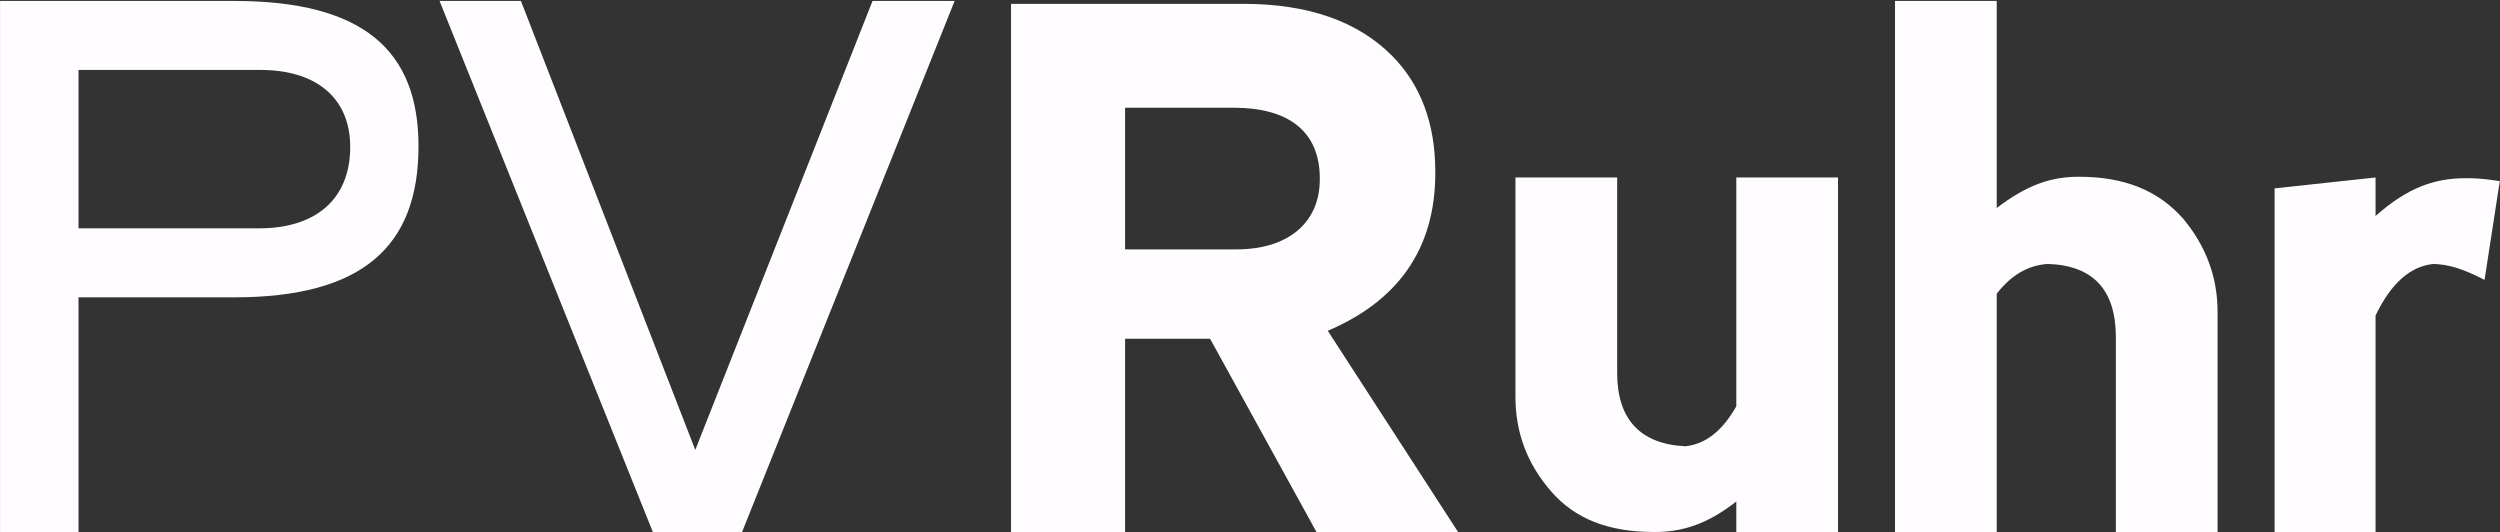
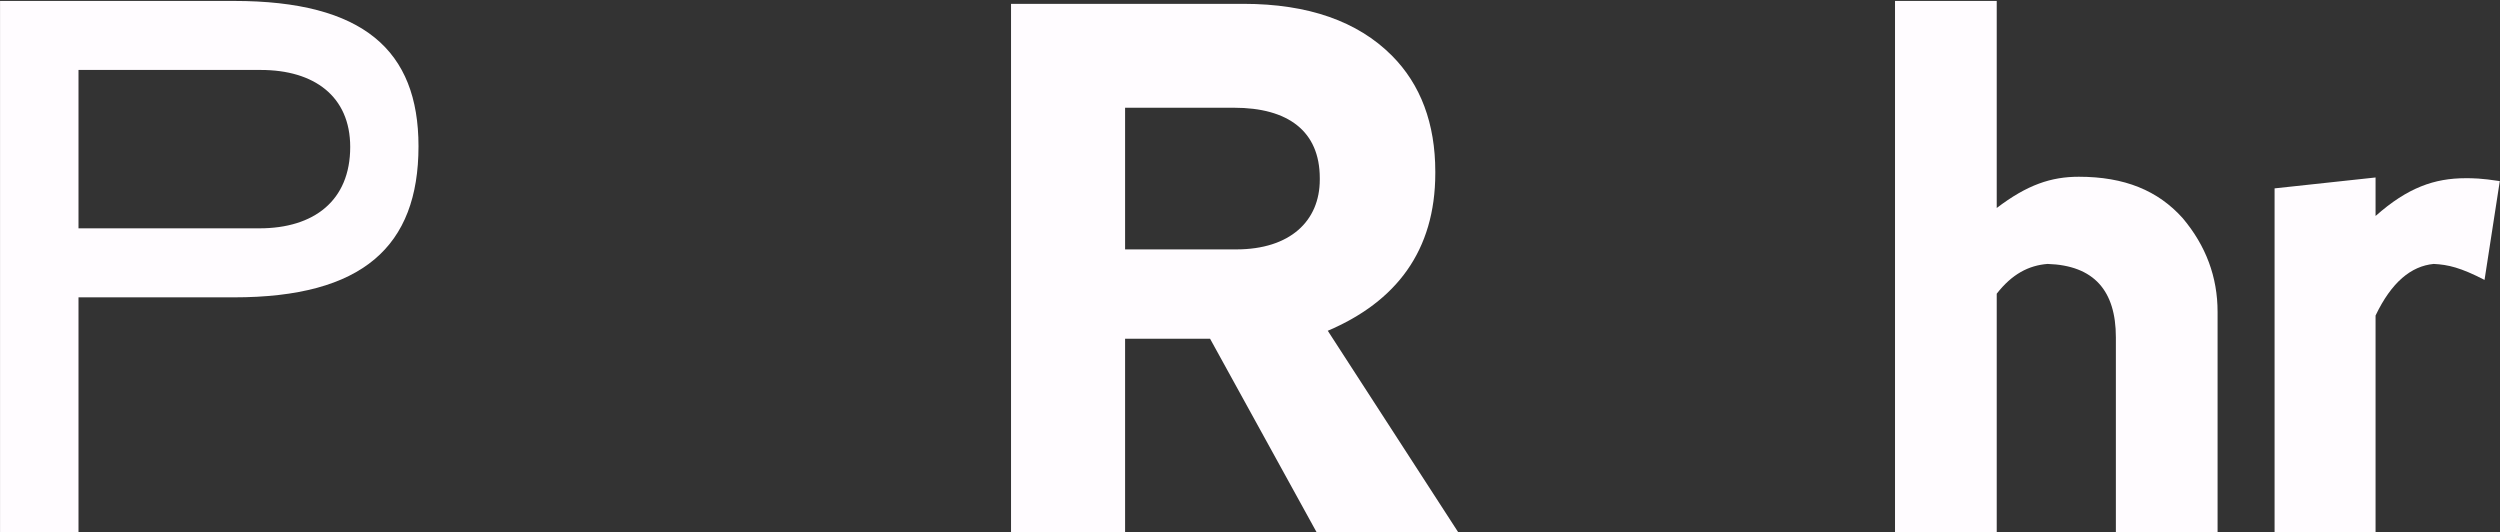
<svg xmlns="http://www.w3.org/2000/svg" width="100%" height="100%" viewBox="0 0 2108 449" version="1.1" xml:space="preserve" style="fill-rule:evenodd;clip-rule:evenodd;stroke-linejoin:round;stroke-miterlimit:2;">
  <rect x="0" y="0" width="2108" height="449" fill="#333333" stroke="none" />
  <g transform="matrix(1,0,0,1,-1026.25,-1996.86)">
    <g transform="matrix(2.625,0,0,2.625,662.611,-986.286)">
      <g transform="matrix(1.677,0,0,1.677,-71.799,61.549)">
        <g transform="matrix(139.155,0,0,139.155,120,743)">
          <path d="M0.361,-0.324C0.538,-0.324 0.615,-0.394 0.615,-0.532C0.615,-0.664 0.539,-0.732 0.361,-0.732L0.039,-0.732L0.039,-0L0.147,-0L0.147,-0.324L0.361,-0.324ZM0.398,-0.637C0.471,-0.637 0.521,-0.601 0.521,-0.531C0.521,-0.457 0.471,-0.419 0.396,-0.419L0.147,-0.419L0.147,-0.637L0.398,-0.637Z" style="fill:rgb(255,252,255);fill-rule:nonzero;" />
        </g>
        <g transform="matrix(139.155,0,0,139.155,204.186,743)">
-           <path d="M0.455,-0L0.748,-0.732L0.635,-0.732L0.391,-0.114L0.151,-0.732L0.039,-0.732L0.333,-0L0.455,-0Z" style="fill:rgb(255,252,255);fill-rule:nonzero;" />
-         </g>
+           </g>
        <g transform="matrix(139.155,0,0,139.155,313.648,743)">
          <path d="M0.46,-0L0.655,-0L0.475,-0.278C0.569,-0.318 0.623,-0.388 0.623,-0.495L0.623,-0.497C0.623,-0.563 0.603,-0.617 0.563,-0.657C0.516,-0.704 0.448,-0.728 0.359,-0.728L0.039,-0.728L0.039,-0L0.196,-0L0.196,-0.267L0.313,-0.267L0.46,-0ZM0.464,-0.488L0.464,-0.486C0.464,-0.429 0.423,-0.39 0.349,-0.39L0.196,-0.39L0.196,-0.585L0.346,-0.585C0.42,-0.585 0.464,-0.553 0.464,-0.488Z" style="fill:rgb(255,252,255);fill-rule:nonzero;" />
        </g>
        <g transform="matrix(139.155,0,0,139.155,410.268,743)">
-           <path d="M0.343,-0L0.483,-0L0.483,-0.489L0.343,-0.489L0.343,-0.174C0.323,-0.139 0.3,-0.122 0.273,-0.119C0.21,-0.122 0.179,-0.157 0.179,-0.22L0.179,-0.489L0.039,-0.489L0.039,-0.187C0.039,-0.138 0.055,-0.095 0.088,-0.057C0.121,-0.019 0.167,-0.001 0.23,-0.001C0.268,-0.001 0.302,-0.011 0.343,-0.043L0.343,-0Z" style="fill:rgb(255,252,255);fill-rule:nonzero;" />
-         </g>
+           </g>
        <g transform="matrix(139.155,0,0,139.155,482.971,743)">
          <path d="M0.343,-0L0.483,-0L0.483,-0.304C0.483,-0.352 0.467,-0.395 0.435,-0.433C0.401,-0.471 0.355,-0.49 0.292,-0.49C0.254,-0.49 0.221,-0.479 0.179,-0.447L0.179,-0.732L0.039,-0.732L0.039,-0L0.179,-0L0.179,-0.329C0.2,-0.356 0.223,-0.368 0.249,-0.37C0.313,-0.368 0.343,-0.333 0.343,-0.269L0.343,-0Z" style="fill:rgb(255,252,255);fill-rule:nonzero;" />
        </g>
        <g transform="matrix(139.155,0,0,139.155,555.674,743)">
          <path d="M0.328,-0.348L0.349,-0.484C0.323,-0.488 0.312,-0.488 0.302,-0.488C0.259,-0.488 0.222,-0.475 0.178,-0.436L0.178,-0.489L0.039,-0.474L0.039,-0L0.178,-0L0.178,-0.299C0.2,-0.345 0.227,-0.367 0.258,-0.37C0.278,-0.369 0.295,-0.365 0.328,-0.348Z" style="fill:rgb(255,252,255);fill-rule:nonzero;" />
        </g>
      </g>
    </g>
  </g>
</svg>